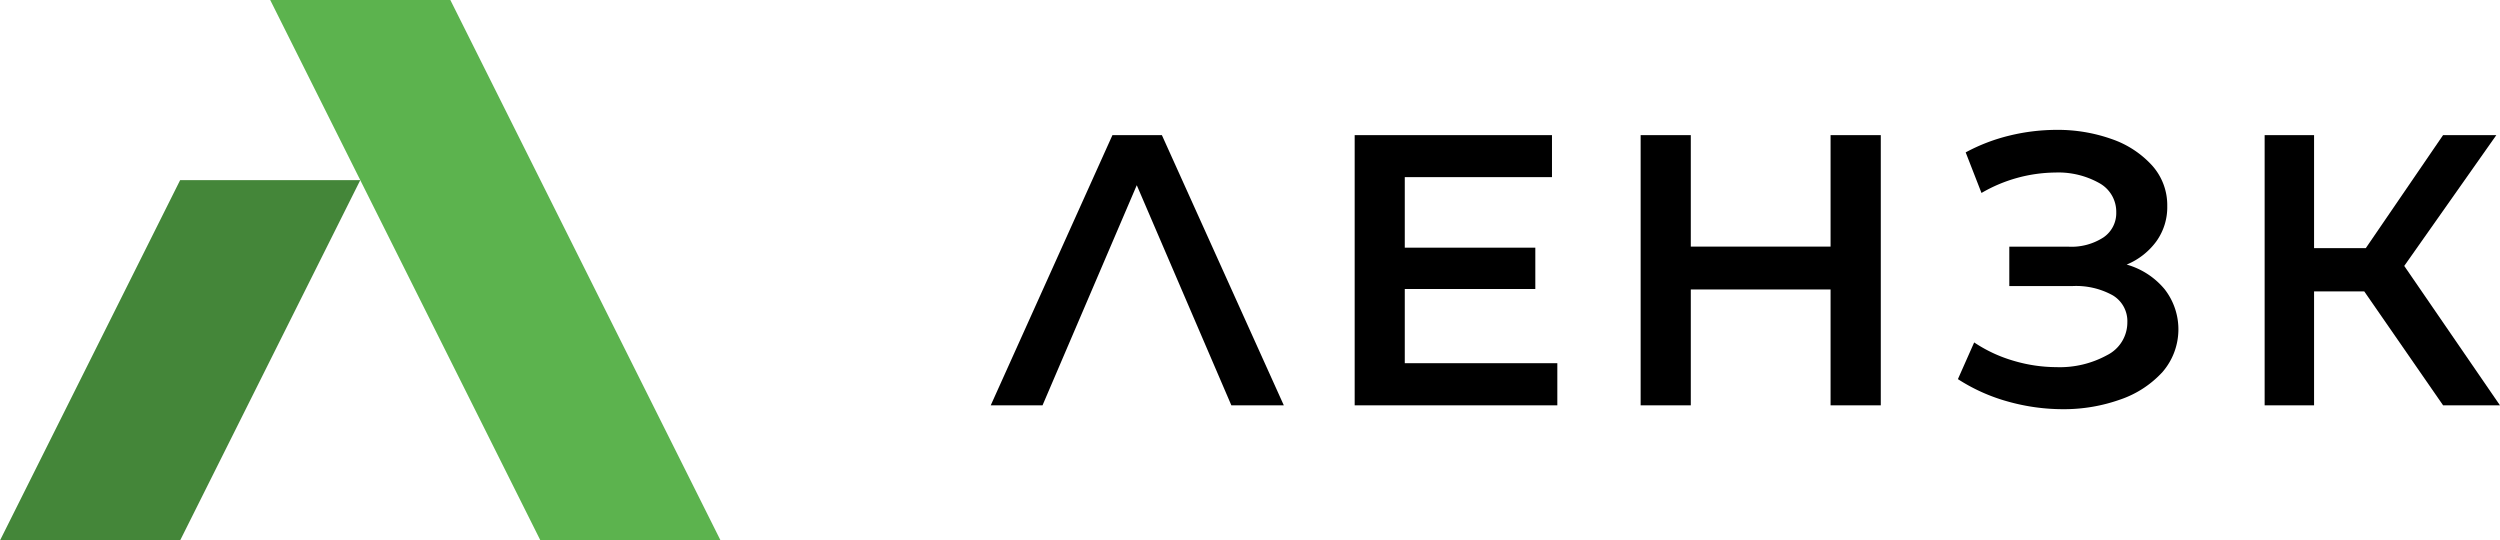
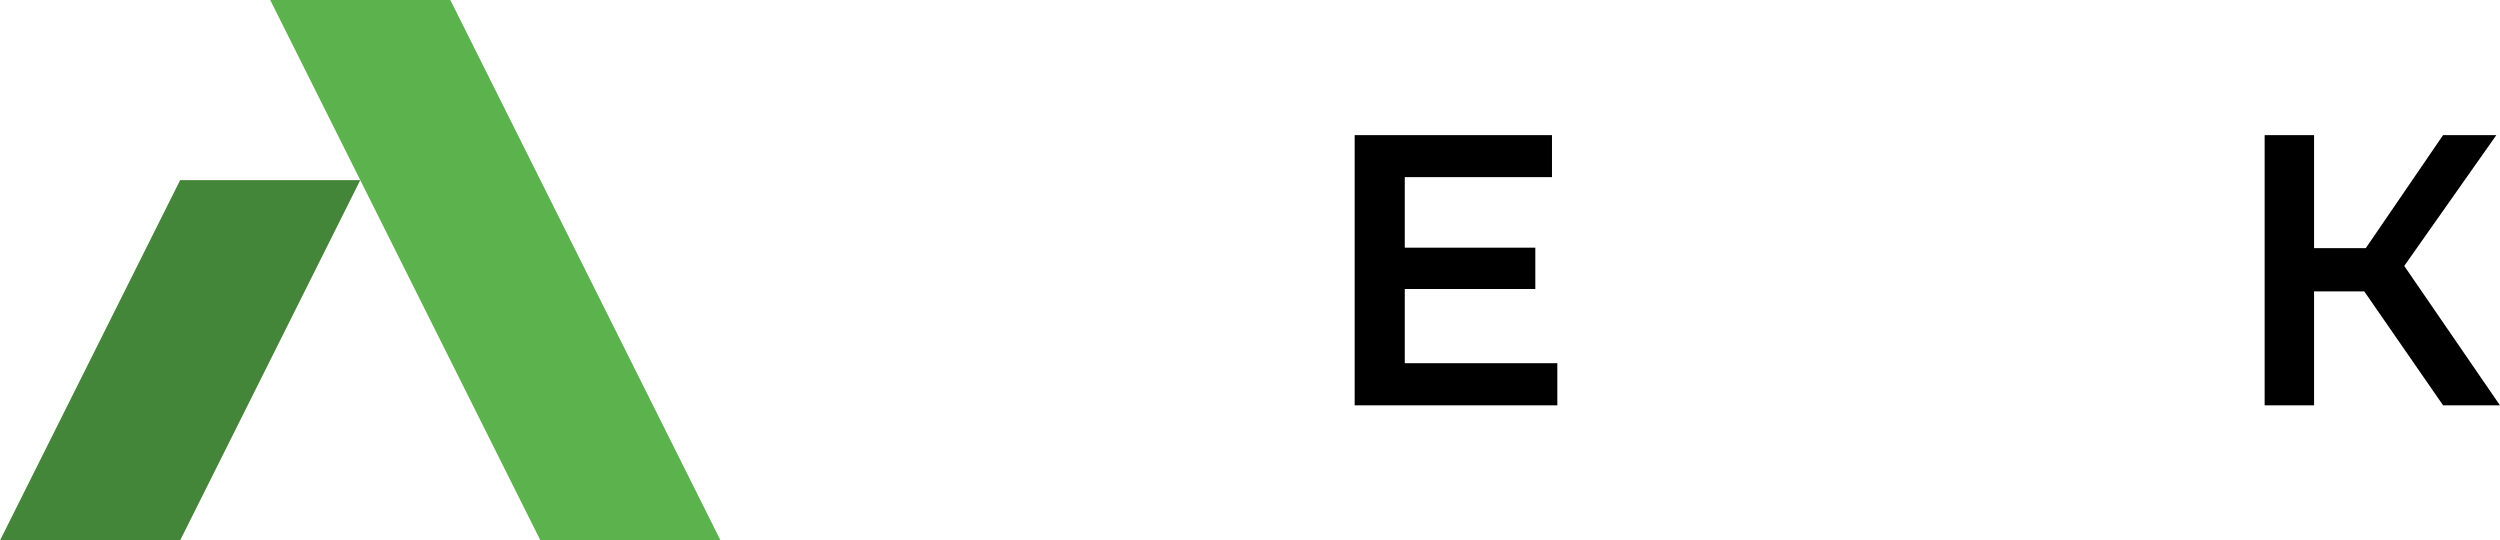
<svg xmlns="http://www.w3.org/2000/svg" viewBox="0 0 444.11 96">
  <defs>
    <style>.cls-1{fill:#448639;}.cls-2{fill:#5cb34e;}</style>
  </defs>
  <title>Гор. Цветной</title>
  <g id="Слой_2" data-name="Слой 2">
    <g id="Слой_1-2" data-name="Слой 1">
      <g id="Гор._Цветной" data-name="Гор. Цветной">
        <polygon class="cls-1" points="0 96 32 32 64 32 32 96 0 96" />
        <polygon class="cls-2" points="128 96 96 96 48 0 80 0 128 96" />
-         <path d="M218.74,72h9.32L206.4,24h-8.78L176,72h9.2l16.74-39.1Z" />
        <path d="M276.65,64.52V72h-36V24h35.05v7.47H249.55V44h23.19v7.34H249.55V64.52Z" />
-         <path d="M334.11,24V72h-8.92V51.42H300.36V72h-8.91V24h8.91V43.81h24.83V24Z" />
-         <path d="M384.54,51.39a11.59,11.59,0,0,1-.37,14.68,18.07,18.07,0,0,1-7.51,4.9,29.81,29.81,0,0,1-10.26,1.72,36.15,36.15,0,0,1-9.64-1.34,32.11,32.11,0,0,1-8.95-4l2.89-6.52a25.16,25.16,0,0,0,7,3.26,27,27,0,0,0,7.61,1.13,17.45,17.45,0,0,0,9-2.13,6.5,6.5,0,0,0,3.6-5.83,5.33,5.33,0,0,0-2.6-4.8,13.42,13.42,0,0,0-7.2-1.64H356.94v-7h10.49a10.41,10.41,0,0,0,6.24-1.65,5.21,5.21,0,0,0,2.27-4.45,5.81,5.81,0,0,0-3.06-5.22,14.84,14.84,0,0,0-7.78-1.85A26.49,26.49,0,0,0,352,34.28l-2.81-7.21a32.46,32.46,0,0,1,7.85-3,35.52,35.52,0,0,1,8.26-1,28.63,28.63,0,0,1,9.85,1.64,17.3,17.3,0,0,1,7.17,4.7A10.54,10.54,0,0,1,385,36.61a10.41,10.41,0,0,1-1.92,6.24A12.38,12.38,0,0,1,377.79,47,13.55,13.55,0,0,1,384.54,51.39Z" />
        <path d="M420,51.77h-8.92V72h-8.78V24h8.78V44.08h9.19L434,24h9.46L427.1,47.24l17,24.76H434Z" />
      </g>
    </g>
  </g>
</svg>